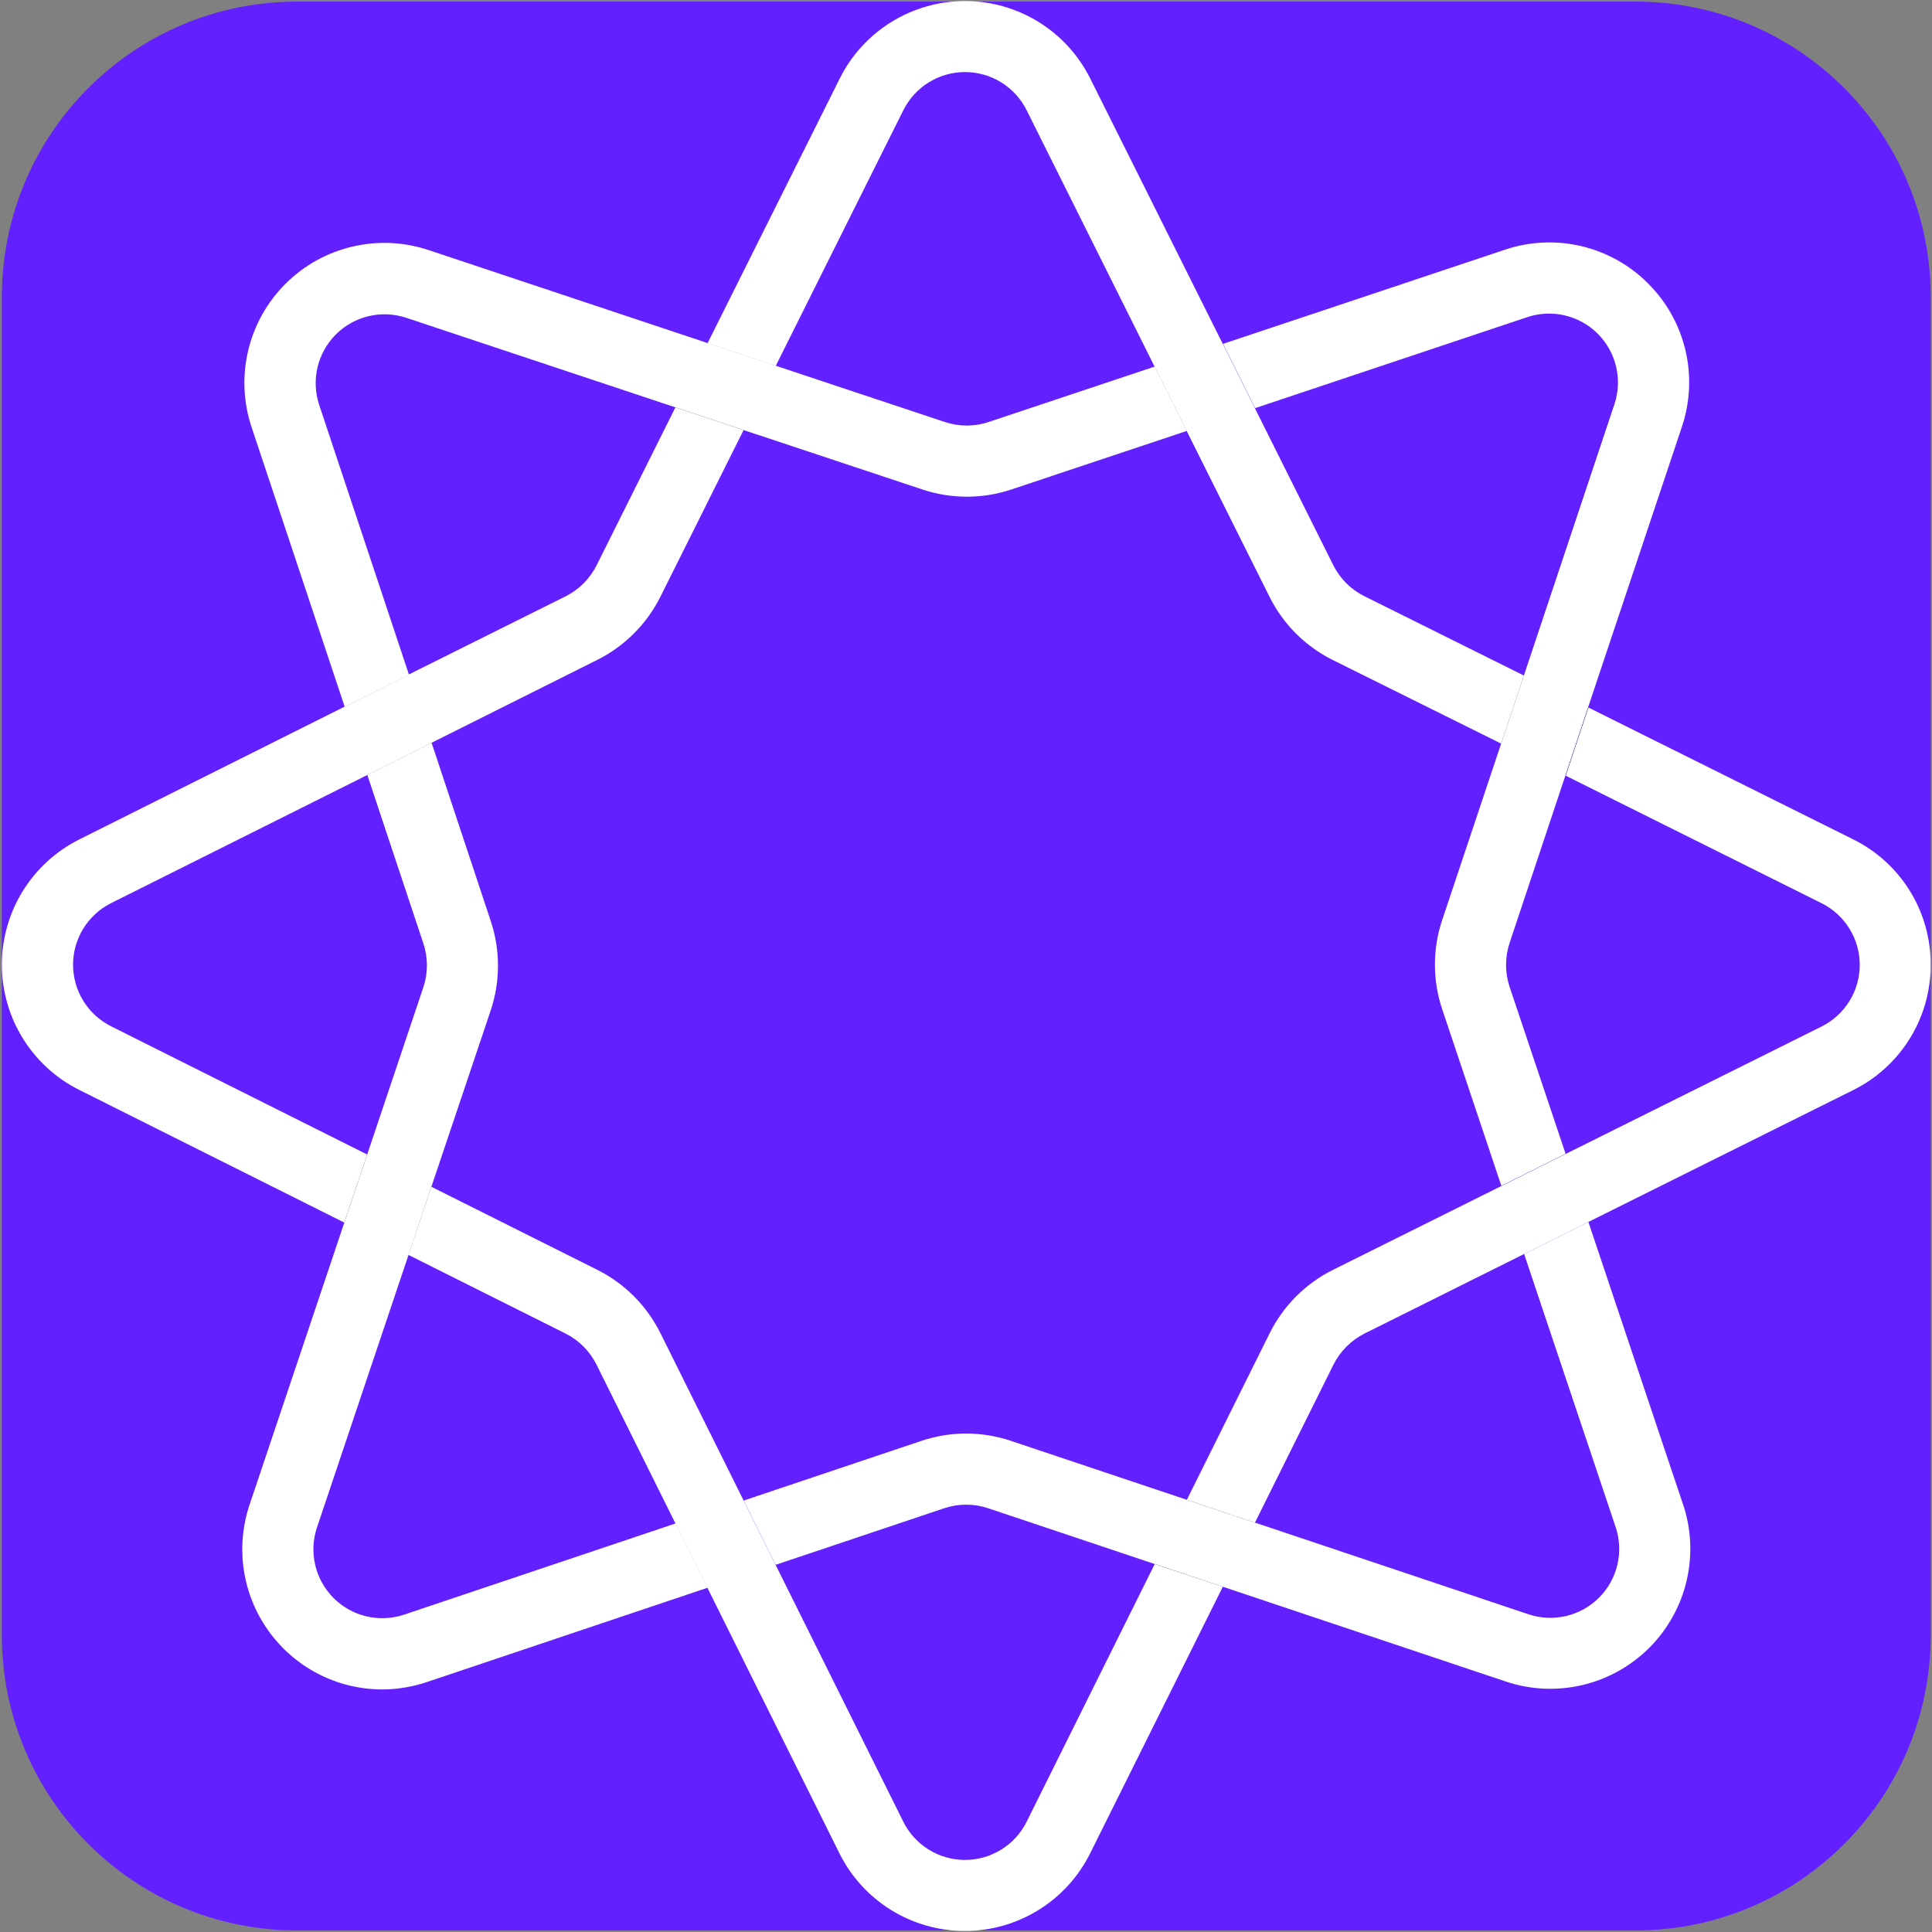
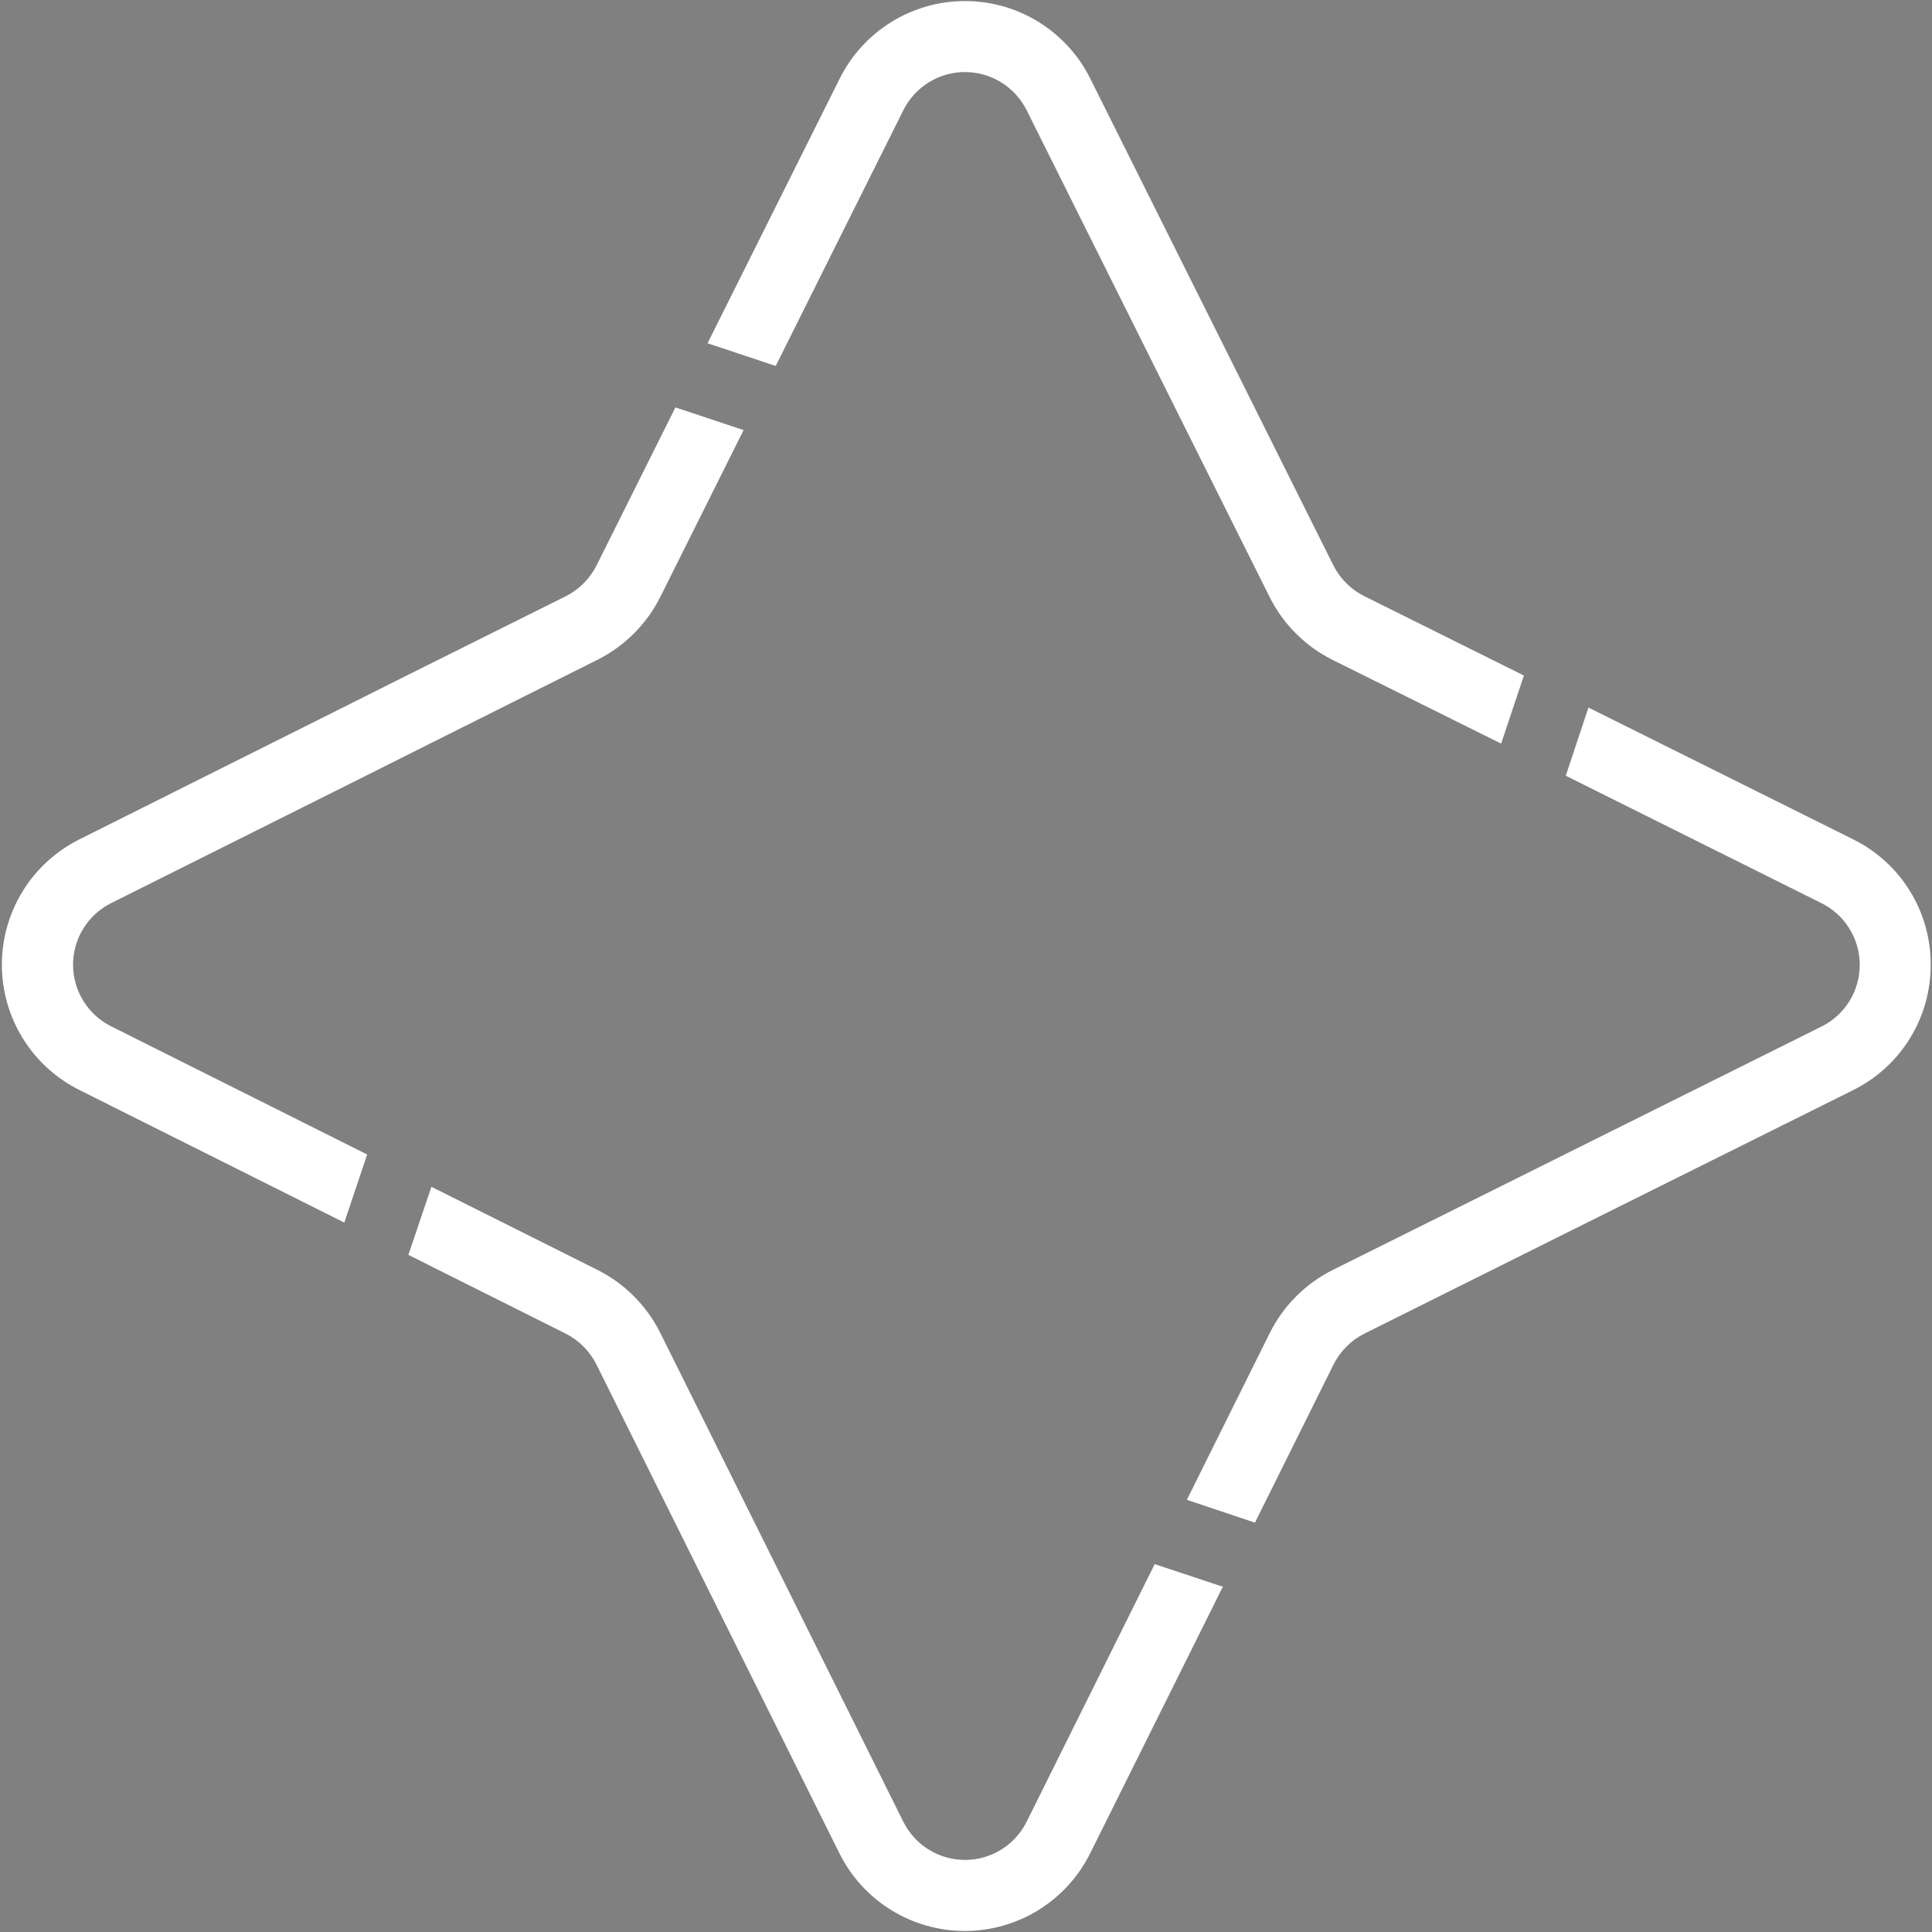
<svg xmlns="http://www.w3.org/2000/svg" width="436" height="436" viewBox="0 0 436 436" fill="none">
  <rect x="0" y="0" width="436" height="436" fill="#808080" stroke="none" />
-   <path d="M0.419 66.981C0.419 30.187 30.247 0.36 67.04 0.36H369.085C405.878 0.36 435.705 30.187 435.705 66.981V369.025C435.705 405.819 405.878 435.646 369.085 435.646H67.04C30.247 435.646 0.419 405.819 0.419 369.025V66.981Z" fill="#6320FF" />
-   <path d="M343.9 152.446L338.768 167.811L353.282 175.052L358.404 159.667L343.9 152.446ZM159.673 77.429L152.421 91.933L167.806 97.054L175.058 82.55L159.673 77.429ZM82.861 260.554L77.697 275.918L92.201 283.181L97.354 267.827L82.861 260.554ZM267.801 338.457L260.581 352.972L275.956 358.083L283.176 343.558L267.801 338.457Z" fill="black" />
  <path fill-rule="evenodd" clip-rule="evenodd" d="M338.768 167.812L343.9 152.448L307.871 134.533C304.855 133.022 302.408 130.578 300.892 127.565L283.208 92.144L275.966 77.641L246.035 17.715C243.413 12.463 239.38 8.046 234.388 4.959C229.396 1.872 223.642 0.236 217.772 0.236C211.903 0.236 206.149 1.872 201.157 4.959C196.165 8.046 192.132 12.463 189.51 17.715L159.673 77.462L175.058 82.584L203.867 24.862C205.157 22.278 207.141 20.105 209.597 18.586C212.054 17.067 214.884 16.262 217.772 16.262C220.66 16.262 223.491 17.067 225.947 18.586C228.403 20.105 230.388 22.278 231.678 24.862L260.581 82.783L267.822 97.297L286.535 134.764C289.613 140.891 294.59 145.857 300.724 148.922L338.768 167.812ZM246.017 418.251L275.958 358.084L260.583 352.983L231.691 411.104C230.404 413.696 228.419 415.877 225.96 417.402C223.5 418.927 220.664 419.735 217.77 419.735C214.876 419.735 212.039 418.927 209.58 417.402C207.12 415.877 205.135 413.696 203.848 411.104L175.05 353.172L167.83 338.658L149.002 300.782C145.936 294.653 140.975 289.677 134.855 286.593L97.357 267.828L92.162 283.192L127.634 300.95C130.644 302.462 133.085 304.906 134.593 307.918L152.434 343.811L159.644 358.325L189.439 418.251C192.058 423.513 196.093 427.94 201.091 431.035C206.088 434.13 211.85 435.769 217.728 435.769C223.606 435.769 229.367 434.13 234.365 431.035C239.362 427.94 243.397 423.513 246.017 418.251ZM435.705 217.734C435.718 223.614 434.084 229.379 430.988 234.378C427.892 239.377 423.459 243.409 418.189 246.018L358.453 275.76L343.949 282.991L307.93 300.948C304.911 302.467 302.46 304.918 300.941 307.937L283.205 343.62L267.84 338.467L286.563 300.811C289.637 294.659 294.623 289.669 300.773 286.591L338.848 267.637L353.352 260.406L411.074 231.661C413.663 230.373 415.842 228.388 417.365 225.929C418.888 223.471 419.694 220.636 419.694 217.745C419.694 214.853 418.888 212.018 417.365 209.56C415.842 207.101 413.663 205.116 411.074 203.828L353.352 175.062L358.474 159.676L418.294 189.461C423.547 192.077 427.962 196.113 431.039 201.11C434.117 206.107 435.733 211.866 435.705 217.734ZM148.999 134.737L167.806 97.061L152.421 91.939L134.632 127.59C133.125 130.593 130.693 133.033 127.695 134.548L92.254 152.211L77.76 159.474L17.877 189.447C12.631 192.073 8.22 196.107 5.137 201.098C2.054 206.088 0.421 211.838 0.421 217.705C0.421 223.571 2.054 229.321 5.137 234.311C8.22 239.302 12.631 243.336 17.877 245.962L77.697 275.904L82.861 260.539L25.065 231.605C22.487 230.313 20.319 228.329 18.804 225.875C17.29 223.421 16.487 220.594 16.487 217.71C16.487 214.826 17.29 211.999 18.804 209.545C20.319 207.091 22.487 205.107 25.065 203.815L82.892 174.901L97.396 167.628L134.873 148.874C140.975 145.797 145.927 140.841 148.999 134.737Z" fill="white" />
-   <path d="M152.473 343.796L91.214 364.376C88.472 365.297 85.527 365.434 82.711 364.772C79.895 364.11 77.32 362.675 75.275 360.629C73.231 358.583 71.797 356.007 71.137 353.191C70.476 350.375 70.614 347.43 71.536 344.688L92.201 283.178L97.354 267.824L110.766 227.943C112.922 221.439 112.922 214.413 110.766 207.909L97.396 167.619L82.892 174.881L95.549 212.925C96.608 216.124 96.608 219.58 95.549 222.78L82.86 260.561L77.697 275.926L56.319 339.577C54.727 344.325 54.285 349.382 55.03 354.334C55.774 359.285 57.683 363.989 60.6 368.059C63.517 372.129 67.359 375.448 71.809 377.743C76.259 380.039 81.19 381.245 86.198 381.263C89.645 381.254 93.068 380.691 96.336 379.594L159.683 358.31L152.473 343.796ZM379.823 339.525L358.455 275.758L343.951 282.989L364.605 344.615C365.526 347.357 365.663 350.302 365 353.117C364.338 355.933 362.904 358.509 360.858 360.553C358.812 362.598 356.236 364.032 353.42 364.692C350.603 365.353 347.659 365.214 344.917 364.293L283.176 343.597L267.801 338.454L228.088 325.147C221.566 322.969 214.513 322.969 207.99 325.147L167.837 338.633L175.047 353.136L213.101 340.364C216.31 339.294 219.779 339.294 222.988 340.364L260.58 352.958L275.955 358.08L339.827 379.479C345.398 381.343 351.379 381.618 357.098 380.272C362.817 378.925 368.047 376.012 372.201 371.857C376.356 367.703 379.27 362.473 380.616 356.754C381.962 351.035 381.688 345.054 379.823 339.483V339.525ZM371.952 63.992C367.812 59.822 362.585 56.897 356.866 55.548C351.146 54.2 345.163 54.482 339.596 56.363L275.997 77.604L283.239 92.108L344.665 71.57C347.404 70.656 350.342 70.522 353.152 71.184C355.962 71.847 358.532 73.278 360.574 75.319C362.616 77.36 364.049 79.93 364.713 82.739C365.377 85.549 365.245 88.488 364.332 91.227L343.909 152.422L338.777 167.787L325.449 207.667C323.282 214.173 323.282 221.206 325.449 227.712L338.809 267.593L353.313 260.372L340.667 222.696C339.61 219.492 339.61 216.034 340.667 212.831L353.26 175.049L358.382 159.664L379.55 96.338C381.425 90.774 381.708 84.797 380.365 79.081C379.022 73.365 376.108 68.139 371.952 63.992ZM260.58 82.726L223.082 95.246C219.893 96.301 216.448 96.301 213.259 95.246L175.058 82.537L159.672 77.415L96.703 56.426C91.134 54.575 85.16 54.313 79.45 55.668C73.74 57.023 68.521 59.941 64.376 64.096C60.232 68.251 57.328 73.478 55.988 79.192C54.648 84.905 54.926 90.878 56.791 96.442L77.781 159.485L92.285 152.233L72.029 91.363C71.122 88.627 70.993 85.692 71.657 82.887C72.322 80.082 73.753 77.517 75.791 75.478C77.83 73.44 80.395 72.009 83.2 71.344C86.005 70.68 88.94 70.809 91.676 71.717L152.42 91.93L167.806 97.051L208.232 110.485C214.706 112.627 221.698 112.627 228.172 110.485L267.822 97.251L260.58 82.726Z" fill="white" />
</svg>